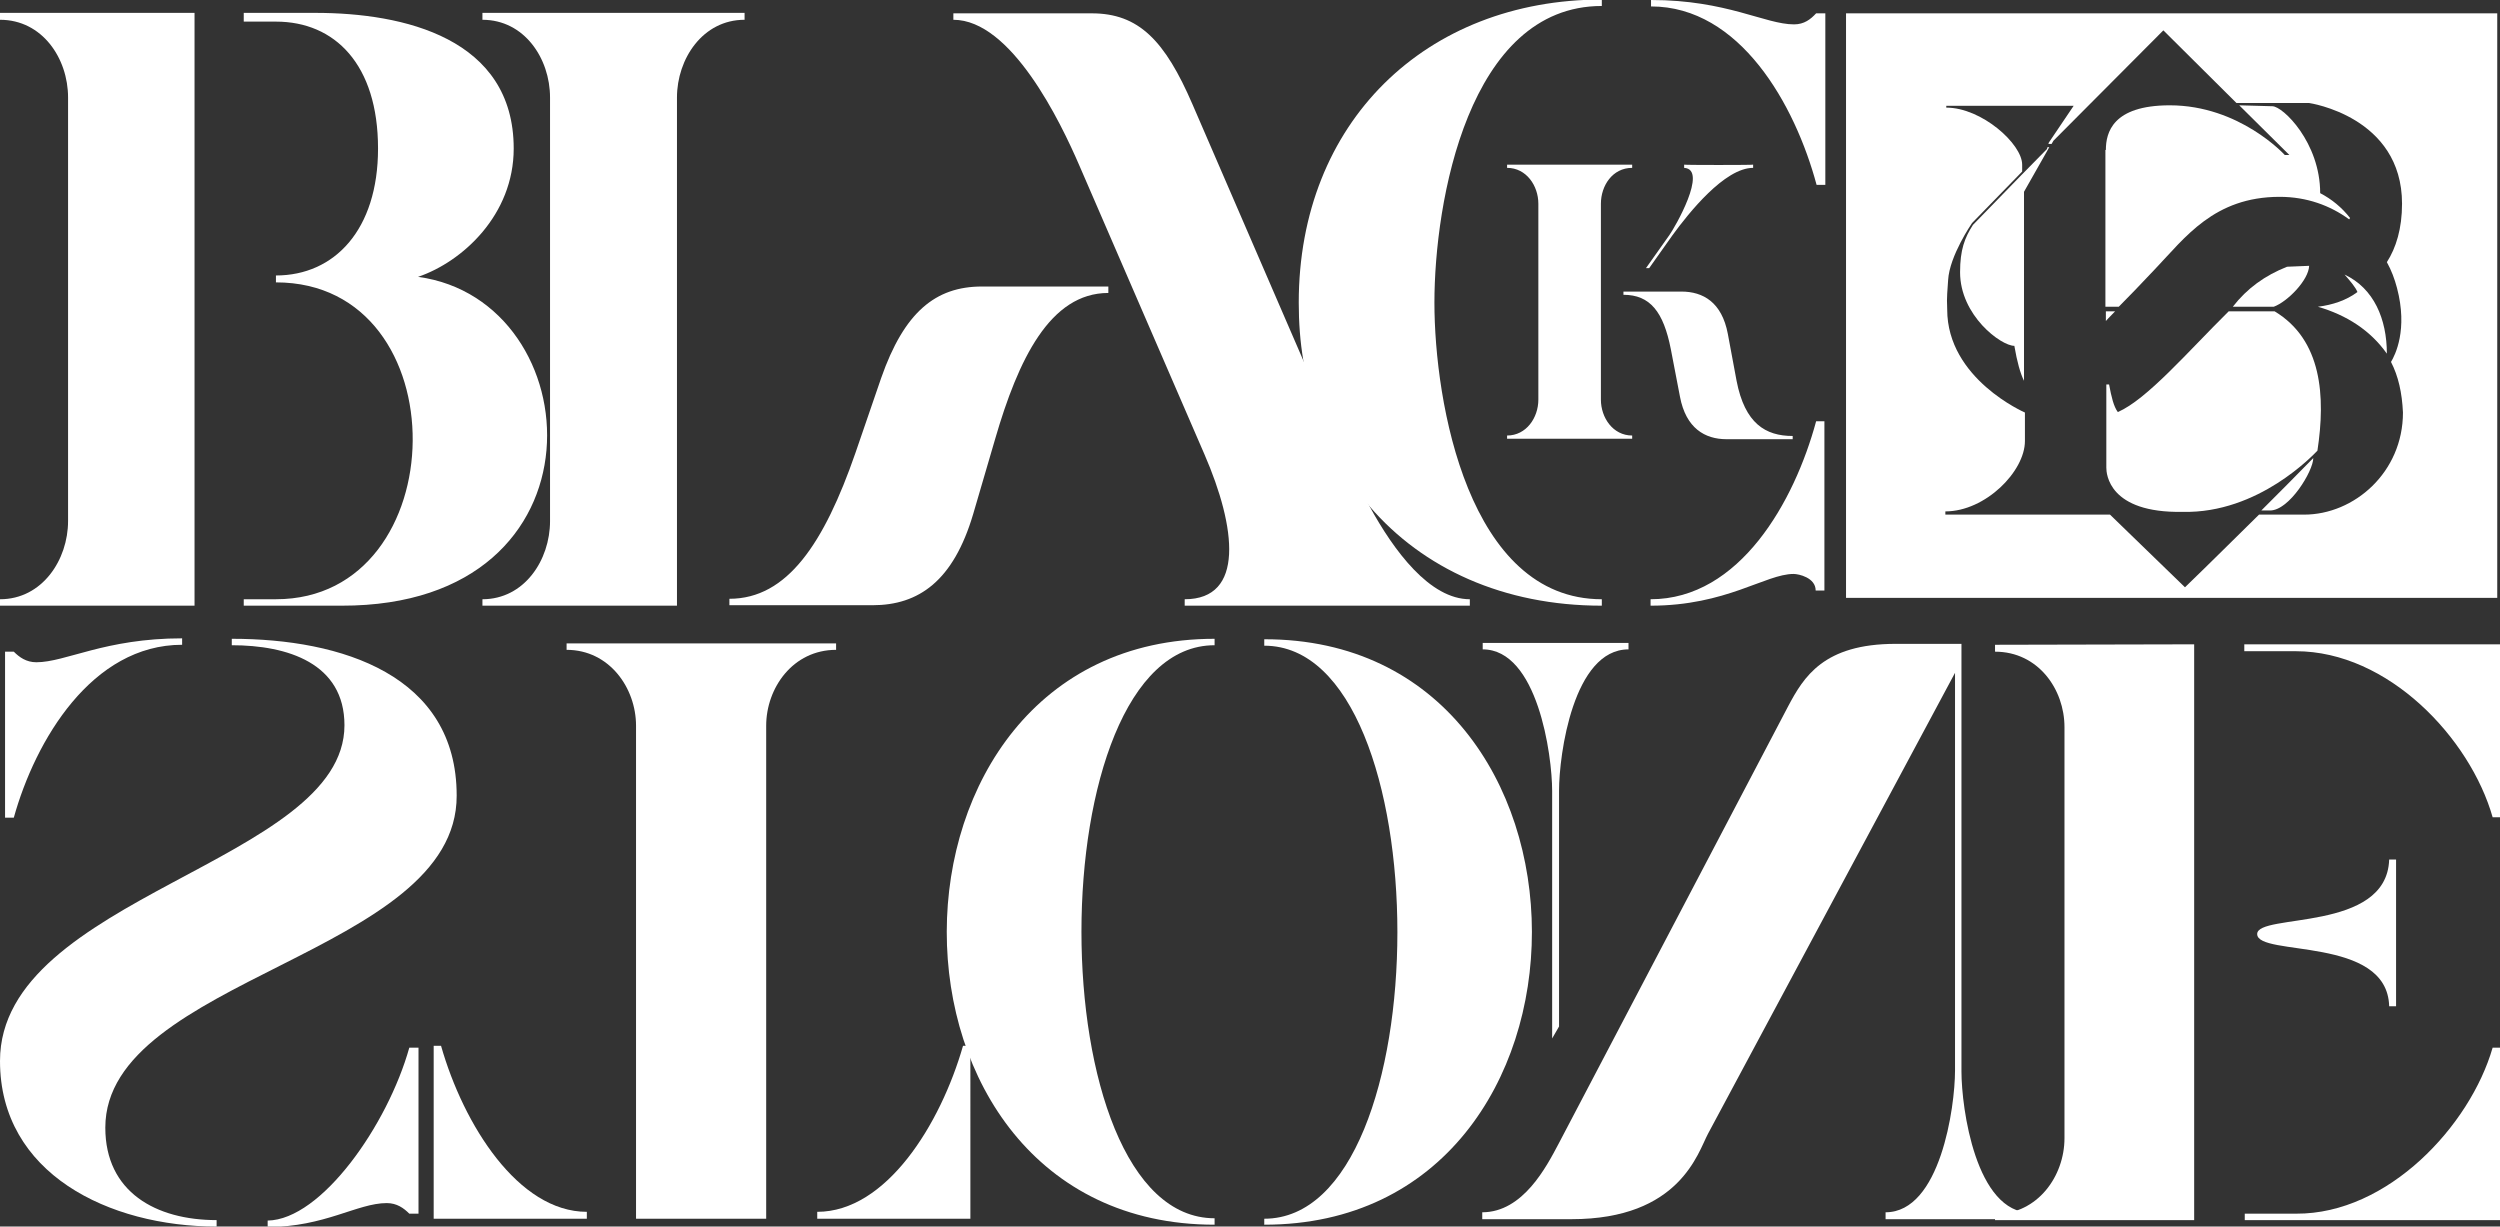
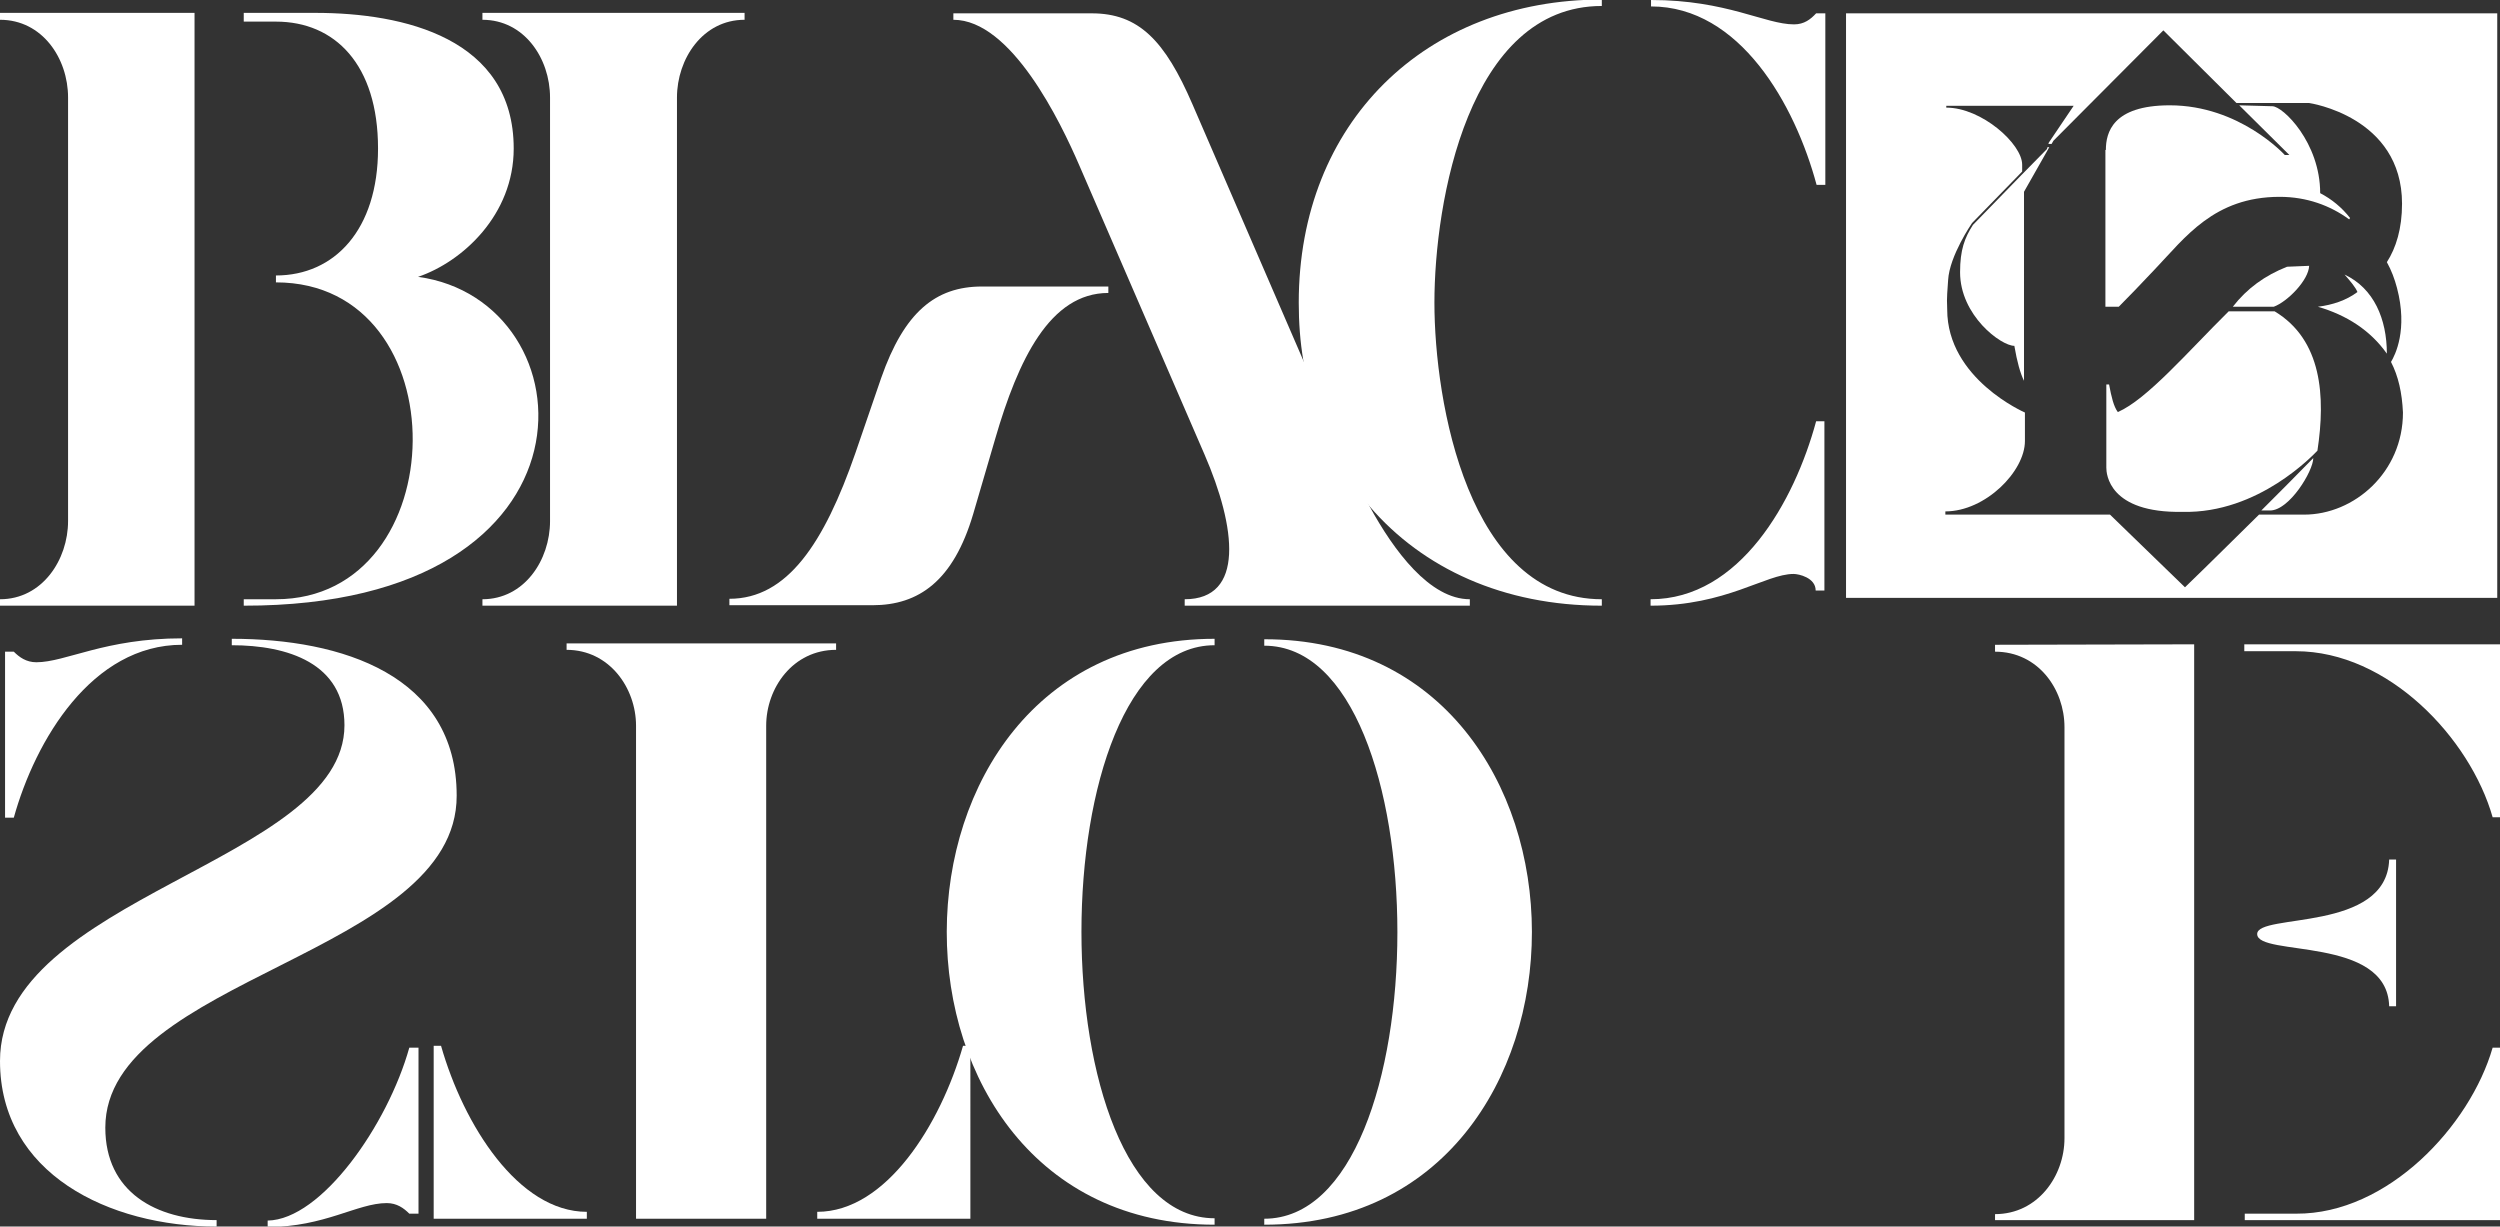
<svg xmlns="http://www.w3.org/2000/svg" version="1.1" id="Capa_2_1_" x="0px" y="0px" viewBox="0 0 543.6 266.7" style="enable-background:new 0 0 543.6 266.7;" xml:space="preserve">
  <rect x="0" y="0" width="543.6" height="266.7" fill="#333333" stroke="none" />
  <style type="text/css">
	.st0{fill:#FFFFFF;}
</style>
  <g>
    <g>
      <path class="st0" d="M22.9,245.2c0,14,11,20.1,24.2,20.1v1.4c-23.4,0-47.1-11.5-47.1-36c0-35.8,74.9-43.2,74.9-73    c0-13.5-12.4-17.4-24.5-17.4v-1.4c23.9,0,48.9,7.9,48.9,34.1C99.4,207.6,22.9,212.6,22.9,245.2z M3,177.8H1.1v-36.1H3    c1.2,1.2,2.7,2.3,4.9,2.3c6.4,0,14.9-5.2,31.7-5.2v1.4C20,140.2,7.7,160.9,3,177.8z M89,227.8h2v36.1h-2c-1.2-1.2-2.7-2.3-4.9-2.3    c-6.4,0-13.5,5.2-25.9,5.2v-1.4C69.9,265.2,84.3,244.6,89,227.8z" />
      <path class="st0" d="M177.7,263.5c15,0,26.8-19,31.7-36.1h1.6V265h-33.3V263.5z M123.2,141.3v-1.4h58.6v1.4    c-9.4,0-15.2,8.3-15.2,16.5V265h-28.3c0-41.3,0-66,0-107.2C138.3,149.6,132.5,141.3,123.2,141.3z M94.3,265v-37.6h1.6    c4.9,17.2,16.8,36.1,31.7,36.1v1.5H94.3z" />
      <path class="st0" d="M264.1,138.9v1.4c-38.6,0-38.6,124.6,0,124.6v1.4C186.3,266.3,186.6,138.9,264.1,138.9z M274.9,266.3V265    c38.6,0,38.6-124.6,0-124.6v-1.4C352.4,138.9,352.6,266.3,274.9,266.3z" />
-       <path class="st0" d="M410,265v-1.4c11.9,0,15.1-22.9,15.1-30.8v-86.5l-53.7,100.2c-2.2,4.1-6.1,18.6-29.7,18.6h-19.4v-1.5    c8.9,0,14-10,16.6-14.9l49.9-95.1c3.4-6.4,7.7-13.6,23.4-13.6H425h1.5v93c0,7.9,3.1,30.7,15.1,30.7v1.4H410V265z M339,171.9v51.3    l-1.5,2.6v-53.8c0-7.9-3.2-30.8-15.1-30.8v-1.4h31.7v1.4C342.1,141.2,339,164.1,339,171.9z" />
      <path class="st0" d="M477.1,140.1v125.2h-43.3V264c9.3,0,15.1-8.3,15.1-16.5v-89.4c0-8.2-5.7-16.4-15.1-16.4v-1.5L477.1,140.1    L477.1,140.1z M543.6,140.1v37.6H542c-4.9-17.2-22.7-36.1-42.8-36.1H488v-1.5L543.6,140.1L543.6,140.1z M542,227.8h1.6v37.5h-55.5    v-1.4h11.2C519.2,264,537.1,244.8,542,227.8z M490.8,203.1c0-4.6,28.2-0.3,28.7-16.2h1.5v31.9h-1.5    C519.1,203.4,490.8,208.1,490.8,203.1z" />
-       <path class="st0" d="M0,2.8v1.5c9.2,0,14.8,8.4,14.8,16.9v92.1c0,8.4-5.6,17-14.8,17v1.4h42.3V2.8H0z M90.9,60.2    c9.7-3.3,20.8-13.5,20.8-27.9c0-24-23.9-29.5-43.1-29.5H53v1.9h7c12.8,0,22.2,9.3,22.2,27.6c0,17.7-9.5,27.6-22.2,27.6v1.5    c40.2,0,39.1,68.9,0,68.9h-7v1.4h21.3C133.2,131.8,128.6,65.3,90.9,60.2z" />
+       <path class="st0" d="M0,2.8v1.5c9.2,0,14.8,8.4,14.8,16.9v92.1c0,8.4-5.6,17-14.8,17v1.4h42.3V2.8H0z M90.9,60.2    c9.7-3.3,20.8-13.5,20.8-27.9c0-24-23.9-29.5-43.1-29.5H53v1.9h7c12.8,0,22.2,9.3,22.2,27.6c0,17.7-9.5,27.6-22.2,27.6v1.5    c40.2,0,39.1,68.9,0,68.9h-7v1.4C133.2,131.8,128.6,65.3,90.9,60.2z" />
      <path class="st0" d="M161.9,4.3c-9.1,0-14.7,8.5-14.7,16.9v110.5h-42.3v-1.4c9.1,0,14.7-8.5,14.7-17V21.2    c0-8.5-5.6-16.9-14.7-16.9V2.8h57V4.3z" />
      <path class="st0" d="M213.5,62.3c-10.1,0-16.9,5.6-21.9,19.9L186,98.5c-6.8,19.6-14.8,31.7-27.4,31.7v1.4h31.1    c10.1,0,17.6-5.3,21.9-19.8l4.8-16.4c5-17.2,11.9-31.7,24.6-31.7v-1.4L213.5,62.3L213.5,62.3z M297.8,110.1    c-2.4-4.4-4.3-8.6-5.6-11.5l-8.8-20.2l-24.1-55.7c-6-13.9-11.7-19.8-21.9-19.8h-30.1v1.4c12.6,0,23.3,22.2,27.4,31.7l27.2,62.8    c6.9,15.9,8.8,31.5-4.3,31.5v1.4h62v-1.4C310.9,130.3,303.1,119.8,297.8,110.1z" />
      <path class="st0" d="M348.3,1.3v-1.4c-38.3,0-65.9,26.7-65.9,65.9c0,4.3,0.3,8.5,1,12.6c2,12.3,7,23.1,14.4,31.7    c11.6,13.5,29.1,21.6,50.5,21.6v-1.4c-29,0-36.4-42.8-36.4-64.5C311.9,43.9,319.3,1.3,348.3,1.3z M394.9,2.9    c-1.2,1.3-2.6,2.4-4.8,2.4C383.8,5.3,375.5,0,359,0v1.4c19.3,0,31.3,21.3,36,38.8h1.9V2.9H394.9z M394.9,91.6    c-4.7,17.4-16.6,38.7-36,38.7v1.4c16.5,0,25-6.9,31.1-6.9c1.1,0,4.8,0.8,4.8,3.6h1.9V91.6H394.9z" />
      <g>
        <g>
-           <path class="st0" d="M354.9,36.5v-0.7h-27.2v0.7c4.2,0,6.8,3.9,6.8,7.8v42.6c0,3.9-2.6,7.8-6.8,7.8v0.7h27.2v-0.7      c-4.2,0-6.8-3.9-6.8-7.8V44.3C348.1,40.4,350.6,36.5,354.9,36.5z M377.6,82.8l-1.9-10.2c-1.3-6.9-5.4-9.2-10.1-9.2H353v0.7      c5.8,0,8.7,3.7,10.3,11.8l2,10.4c1.3,6.8,5.4,9.2,10.1,9.2h14.4v-0.7C383.9,94.8,379.4,92.1,377.6,82.8z M366.2,35.8v0.7      c5.3,0.3-2.1,13.1-3.2,14.6l-5.1,7.2h0.7l5.1-7.2c3.5-4.8,11.3-14.6,17.5-14.6v-0.7C381.2,35.9,366.2,35.9,366.2,35.8z" />
-         </g>
+           </g>
      </g>
    </g>
    <g>
-       <path class="st0" d="M457.9,67.7v2.1c0,0,0.7-0.8,2-2.1H457.9z" />
      <path class="st0" d="M445.1,32.4l-5.6,5.7L429,48.9c-1.8,2.8-2.8,5.4-2.8,10.3c0,9.4,8.9,16,11.8,16c0.6,3.5,1.3,6,2.1,7.6V41.7    l5.5-9.7h-0.4L445.1,32.4z" />
      <path class="st0" d="M493.6,111c4.2,0,9.4-8.6,9.4-11.4c-3.5,3.6-7.3,7.4-11.3,11.4H493.6z" />
      <path class="st0" d="M468.6,58.5c6.5-6.8,12.8-15.7,27.1-15.7c5.9,0,11,1.9,15.1,4.9l0.2-0.3c-1.8-2.3-4-4.1-6.5-5.4    c0-11-8.1-18.9-10.4-18.9l-7.2-0.2l10.9,10.8h-1c0,0-9.8-10.8-25-10.8c-12.5,0-13.9,6-13.9,9.7h-0.1v34.1h2.9    C462.7,64.7,465.4,61.9,468.6,58.5z" />
      <path class="st0" d="M485.5,66.7h8.9c3-1.1,7.6-5.8,7.7-8.9l-4.8,0.2C492.5,59.9,488.6,62.7,485.5,66.7z" />
      <path class="st0" d="M494.6,67.7h-10c-8.9,8.8-17.7,19.1-24.1,21.9c-0.9-1.2-1.4-3.3-1.9-6H458v18.1c0,1.3,0.5,9.9,16.6,9.6    c16.5,0.4,28.5-12.5,29.3-13.3C505.7,86.2,504.9,73.9,494.6,67.7z" />
      <path class="st0" d="M401.4,2.9V130H543V2.9H401.4z M501,111.9h-9.8c-5.2,5.1-10.6,10.5-16.1,15.8l-16.3-15.8H423v-0.7    c8.7,0,17.3-8.7,17.3-15.3v-6.2c0,0-16.9-7.3-16.9-22.4c0-1.9-0.2-1.1,0.2-6.4c0.3-5.3,5.2-12.4,5.2-12.4l10.9-11.2v-1.5    c0-4.5-8.8-12.4-16.5-12.4V23h27.7l-5.4,8l-0.1,0.3h0.7l0.4-0.7l23.9-24l15.9,15.8h15.8c0,0,20.2,2.9,20.2,21.9    c0,5.4-1.3,9.6-3.3,12.7c1,1.8,1.7,3.7,2.2,5.6c2.4,9.1-0.4,14.6-1.3,16.1c1.6,3.1,2.4,6.7,2.6,11    C522.5,102.7,511.9,111.9,501,111.9z" />
      <path class="st0" d="M509.8,59.7c1.4,1.6,2.4,2.8,2.8,3.8c-2.4,1.8-5.4,2.8-8.6,3.2c6.2,1.8,11.4,5.1,15,10.2    C519,69.4,516.2,62.7,509.8,59.7z" />
    </g>
  </g>
</svg>